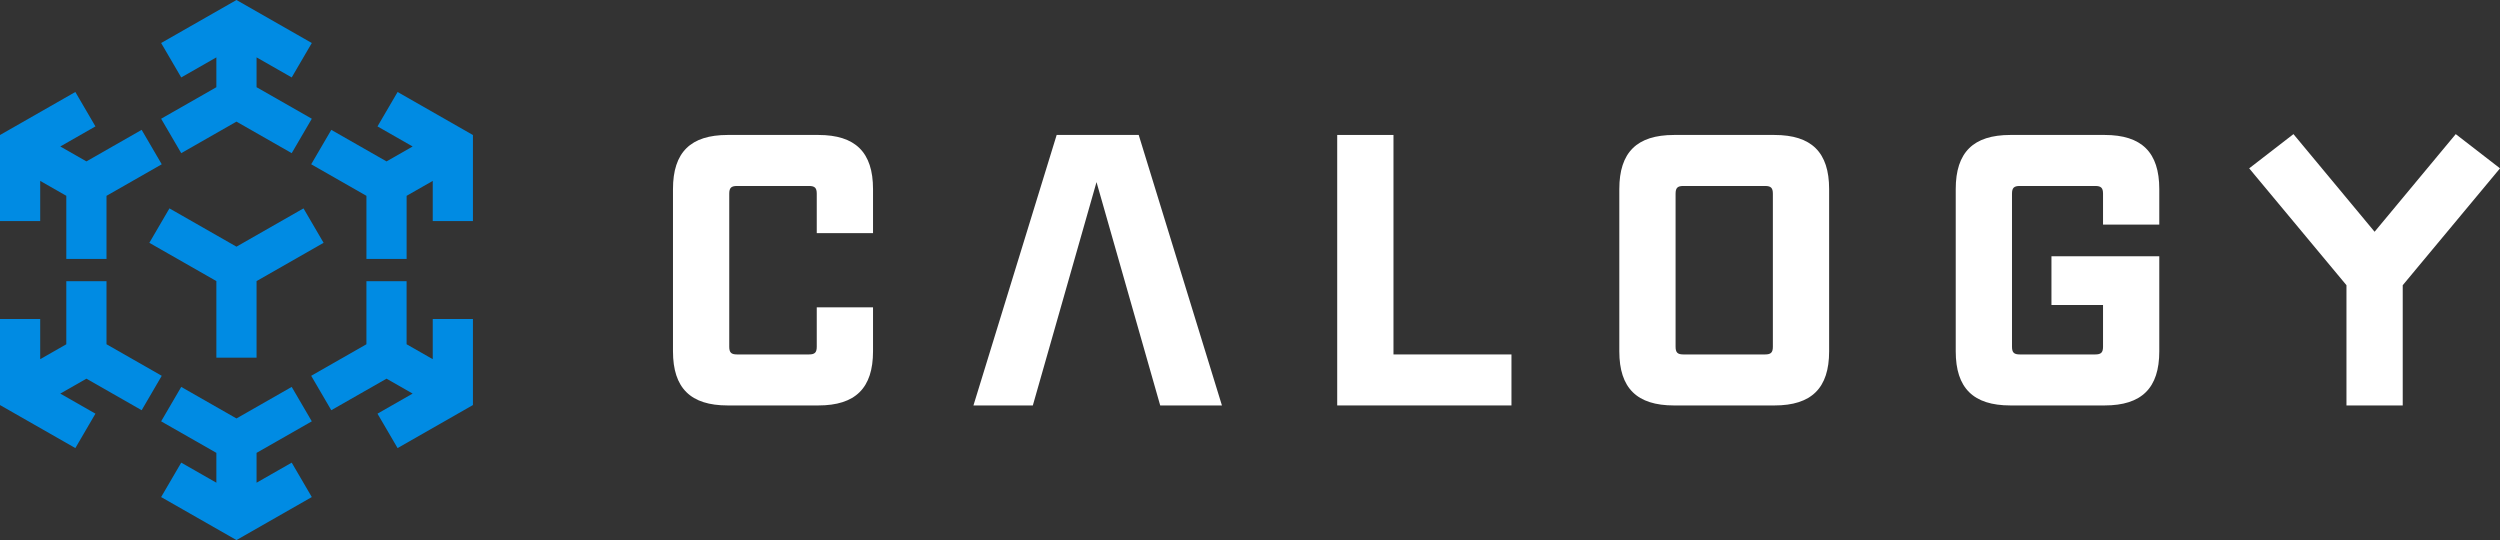
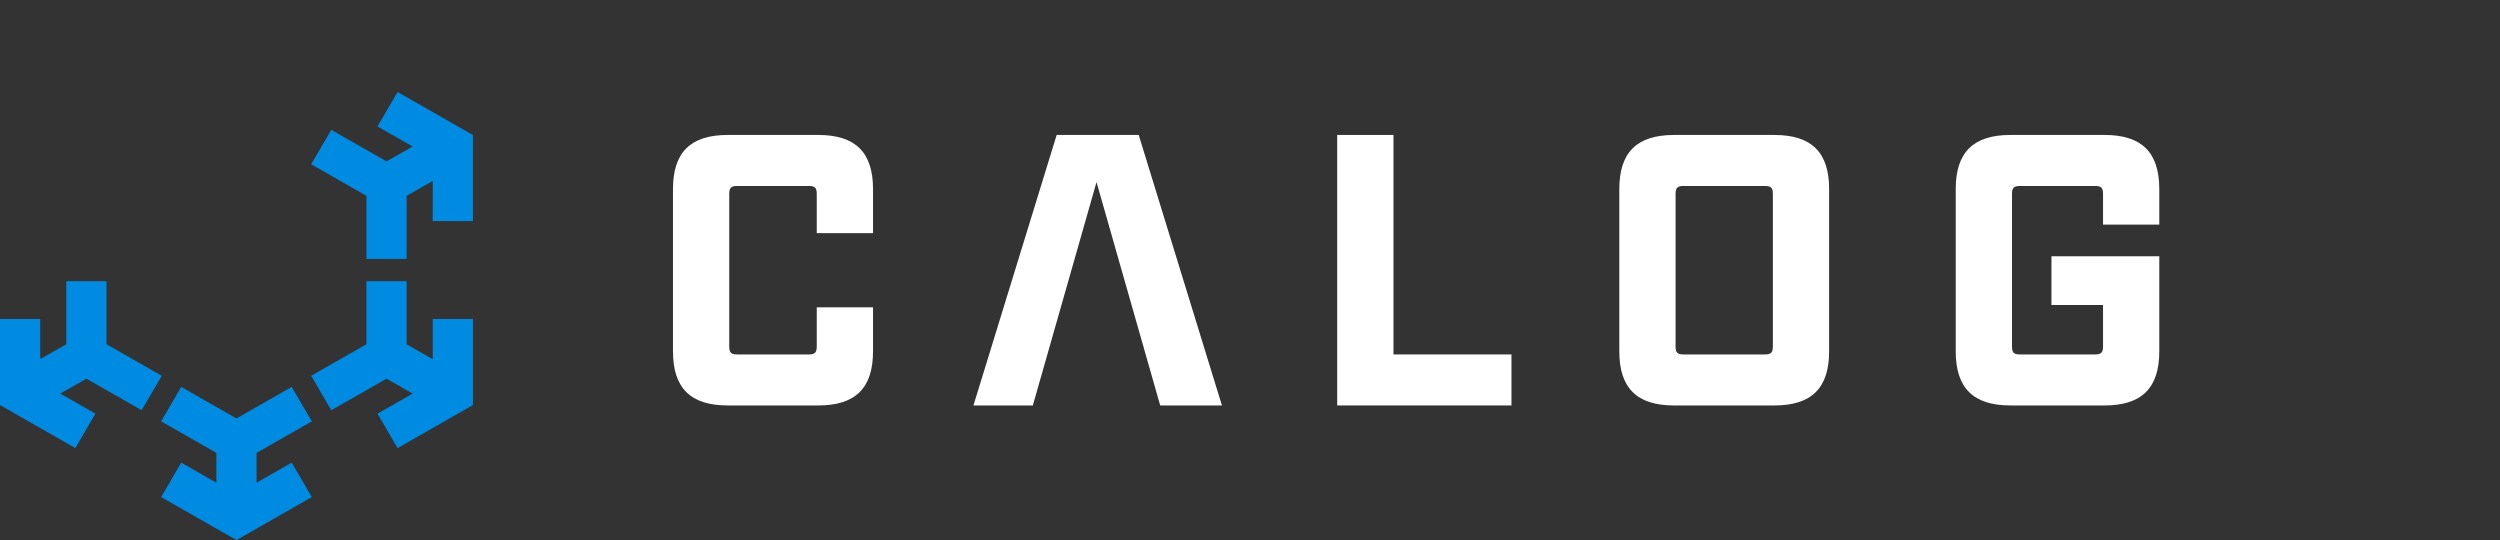
<svg xmlns="http://www.w3.org/2000/svg" width="287" height="62">
  <rect width="100%" height="100%" fill="#333333" stroke="none" />
  <path fill="white" transform="translate(77.258 15.493)" d="M16.685 0L6.279 0C2.018 0 0 1.996 0 6.21L0 24.842C0 29.056 2.018 31.052 6.279 31.052L16.685 31.052C20.947 31.052 22.965 29.056 22.965 24.842L22.965 19.785L16.506 19.785L16.506 24.309C16.506 24.975 16.282 25.197 15.609 25.197L7.356 25.197C6.683 25.197 6.459 24.975 6.459 24.309L6.459 6.743C6.459 6.077 6.683 5.856 7.356 5.856L15.609 5.856C16.282 5.856 16.506 6.077 16.506 6.743L16.506 11.267L22.965 11.267L22.965 6.21C22.965 1.996 20.947 0 16.685 0" fill-rule="evenodd" />
  <path fill="white" transform="translate(111.751 15.493)" d="M9.554 0L0 31.052L6.818 31.052L14.129 5.412L21.441 31.052L28.527 31.052L18.973 0L9.554 0Z" fill-rule="evenodd" />
  <path fill="white" transform="translate(153.512 15.493)" d="M6.459 0L0 0L0 31.052L20.004 31.052L20.004 25.197L6.459 25.197L6.459 0Z" fill-rule="evenodd" />
  <path fill="white" transform="translate(185.897 15.494)" d="M17.628 24.309C17.628 24.974 17.404 25.196 16.731 25.196L7.357 25.196C6.684 25.196 6.46 24.974 6.46 24.309L6.46 6.743C6.46 6.077 6.684 5.855 7.357 5.855L16.731 5.855C17.404 5.855 17.628 6.077 17.628 6.743L17.628 24.309ZM17.807 0L6.28 0C2.019 0 0 1.996 0 6.21L0 24.842C0 29.056 2.019 31.052 6.28 31.052L17.807 31.052C22.069 31.052 24.087 29.056 24.087 24.842L24.087 6.21C24.087 1.996 22.069 0 17.807 0L17.807 0Z" fill-rule="evenodd" />
  <path fill="white" transform="translate(224.518 15.493)" d="M17.089 0L6.279 0C2.018 0 0 1.996 0 6.21L0 24.842C0 29.056 2.018 31.052 6.279 31.052L17.089 31.052C21.35 31.052 23.368 29.056 23.368 24.842L23.368 13.929L10.989 13.929L10.989 19.519L16.91 19.519L16.91 24.309C16.91 24.975 16.685 25.197 16.013 25.197L7.356 25.197C6.683 25.197 6.459 24.975 6.459 24.309L6.459 6.743C6.459 6.077 6.683 5.856 7.356 5.856L16.013 5.856C16.685 5.856 16.91 6.077 16.91 6.743L16.91 10.292L23.368 10.292L23.368 6.21C23.368 1.996 21.35 0 17.089 0" fill-rule="evenodd" />
-   <path fill="white" transform="translate(258.206 15.396)" d="M23.713 0L14.398 11.209L5.082 0L0 3.93L11.168 17.346L11.168 31.149L17.627 31.149L17.627 17.346L28.794 3.93L23.713 0Z" fill-rule="evenodd" />
-   <path fill="#008BE3" transform="translate(17.144 23.923)" d="M12.309 17.134L12.309 8.346L20.005 3.952L17.698 0L10.002 4.395L2.308 0L0 3.952L7.695 8.346L7.695 17.134L12.309 17.134Z" fill-rule="evenodd" />
-   <path fill="#008BE3" transform="translate(18.498 0)" d="M0 13.631L2.307 17.582L8.648 13.962L14.99 17.582L17.297 13.631L10.955 10.011L10.955 6.585L14.99 8.889L17.297 4.938L8.648 0L0 4.938L2.307 8.889L6.341 6.586L6.341 10.011L0 13.631Z" fill-rule="evenodd" />
-   <path fill="#008BE3" transform="translate(9.53674e-05 10.56)" d="M4.615 10.207L7.612 11.919L7.612 19.162L12.227 19.162L12.227 11.92L18.568 8.299L16.262 4.347L9.921 7.968L6.922 6.256L10.956 3.951L8.65 0L0 4.94L0 14.815L4.615 14.815L4.615 10.207Z" fill-rule="evenodd" />
  <path fill="#008BE3" transform="translate(0 32.278)" d="M16.262 14.815L18.568 10.864L12.227 7.242L12.227 0L7.612 0L7.612 7.244L4.615 8.955L4.615 4.347L0 4.347L0 14.222L8.65 19.162L10.956 15.211L6.922 12.906L9.921 11.194L16.262 14.815Z" fill-rule="evenodd" />
  <path fill="#008BE3" transform="translate(18.498 44.418)" d="M17.297 3.951L14.99 0L8.648 3.62L2.307 0L0 3.951L6.341 7.571L6.341 10.996L2.307 8.693L0 12.644L8.648 17.582L17.297 12.644L14.99 8.693L10.955 10.997L10.955 7.571L17.297 3.951Z" fill-rule="evenodd" />
  <path fill="#008BE3" transform="translate(35.724 32.278)" d="M13.954 8.955L10.954 7.243L10.954 0L6.341 0L6.341 7.242L0 10.863L2.307 14.815L8.648 11.194L11.646 12.906L7.612 15.211L9.919 19.162L18.568 14.222L18.568 4.347L13.954 4.347L13.954 8.955Z" fill-rule="evenodd" />
  <path fill="#008BE3" transform="translate(35.725 10.561)" d="M9.919 0L7.612 3.951L11.646 6.256L8.648 7.968L2.307 4.347L0 8.298L6.341 11.92L6.341 19.162L10.954 19.162L10.954 11.919L13.954 10.207L13.954 14.815L18.568 14.815L18.568 4.94L9.919 0Z" fill-rule="evenodd" />
</svg>